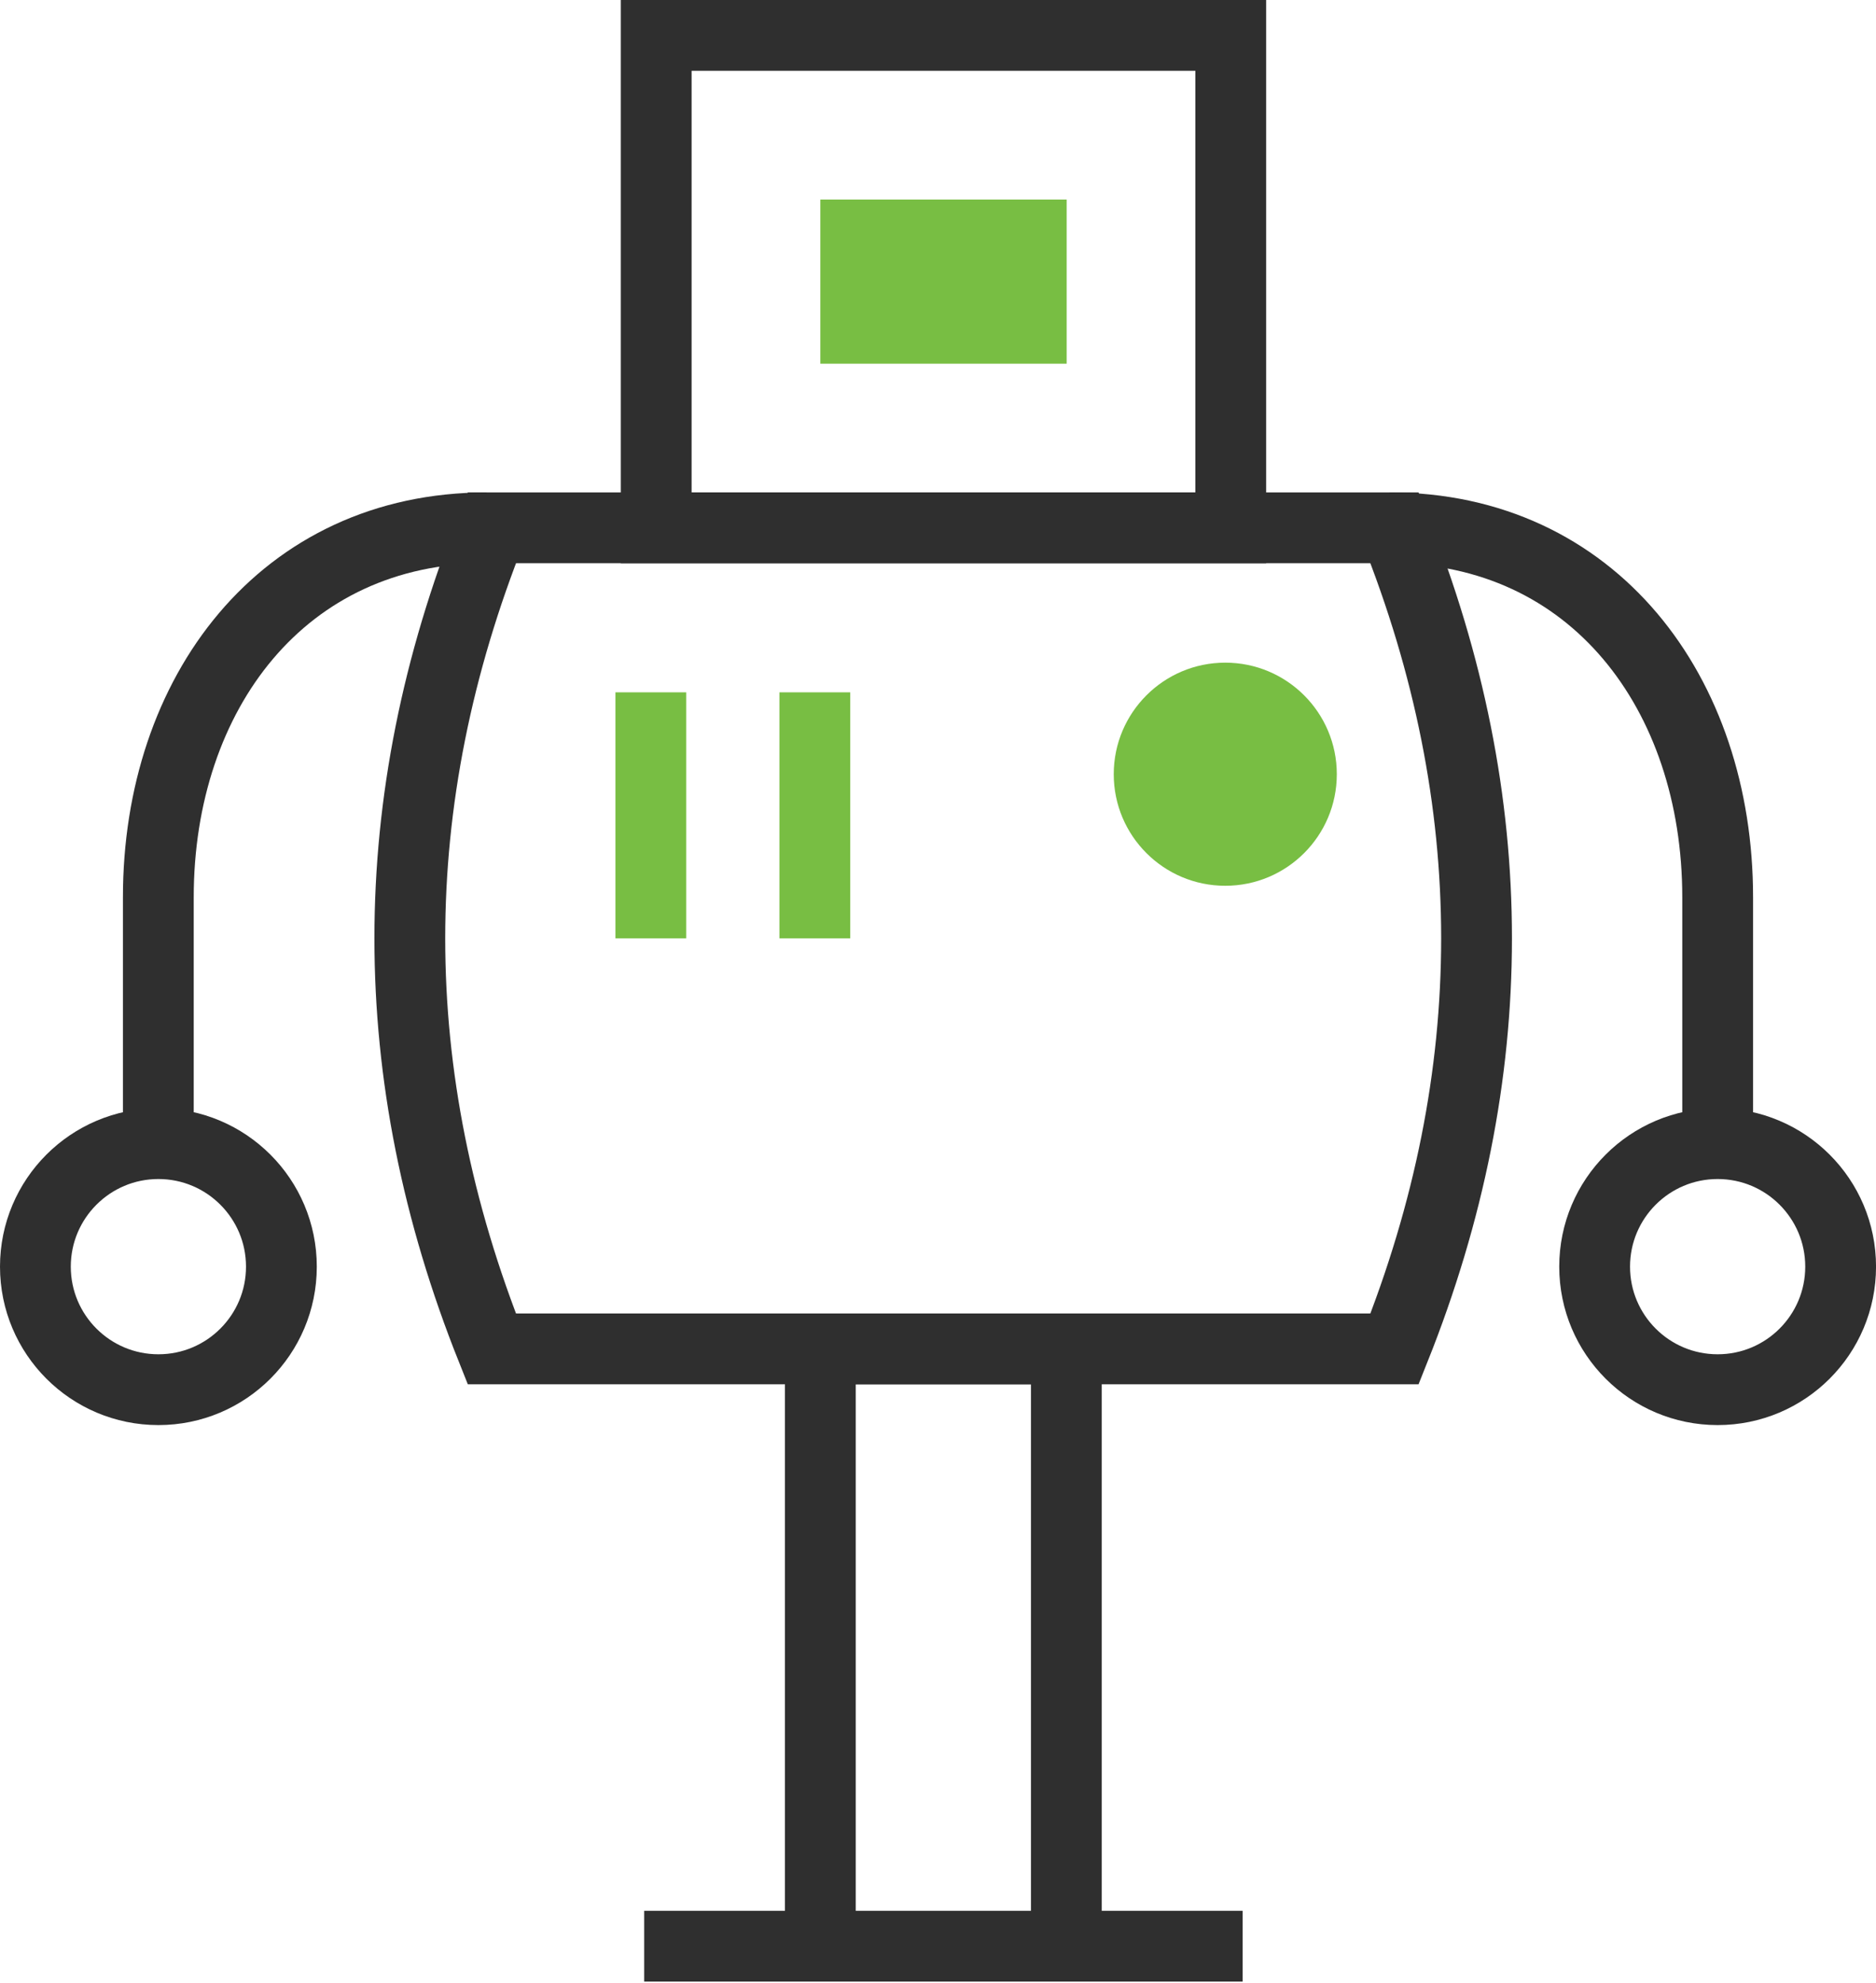
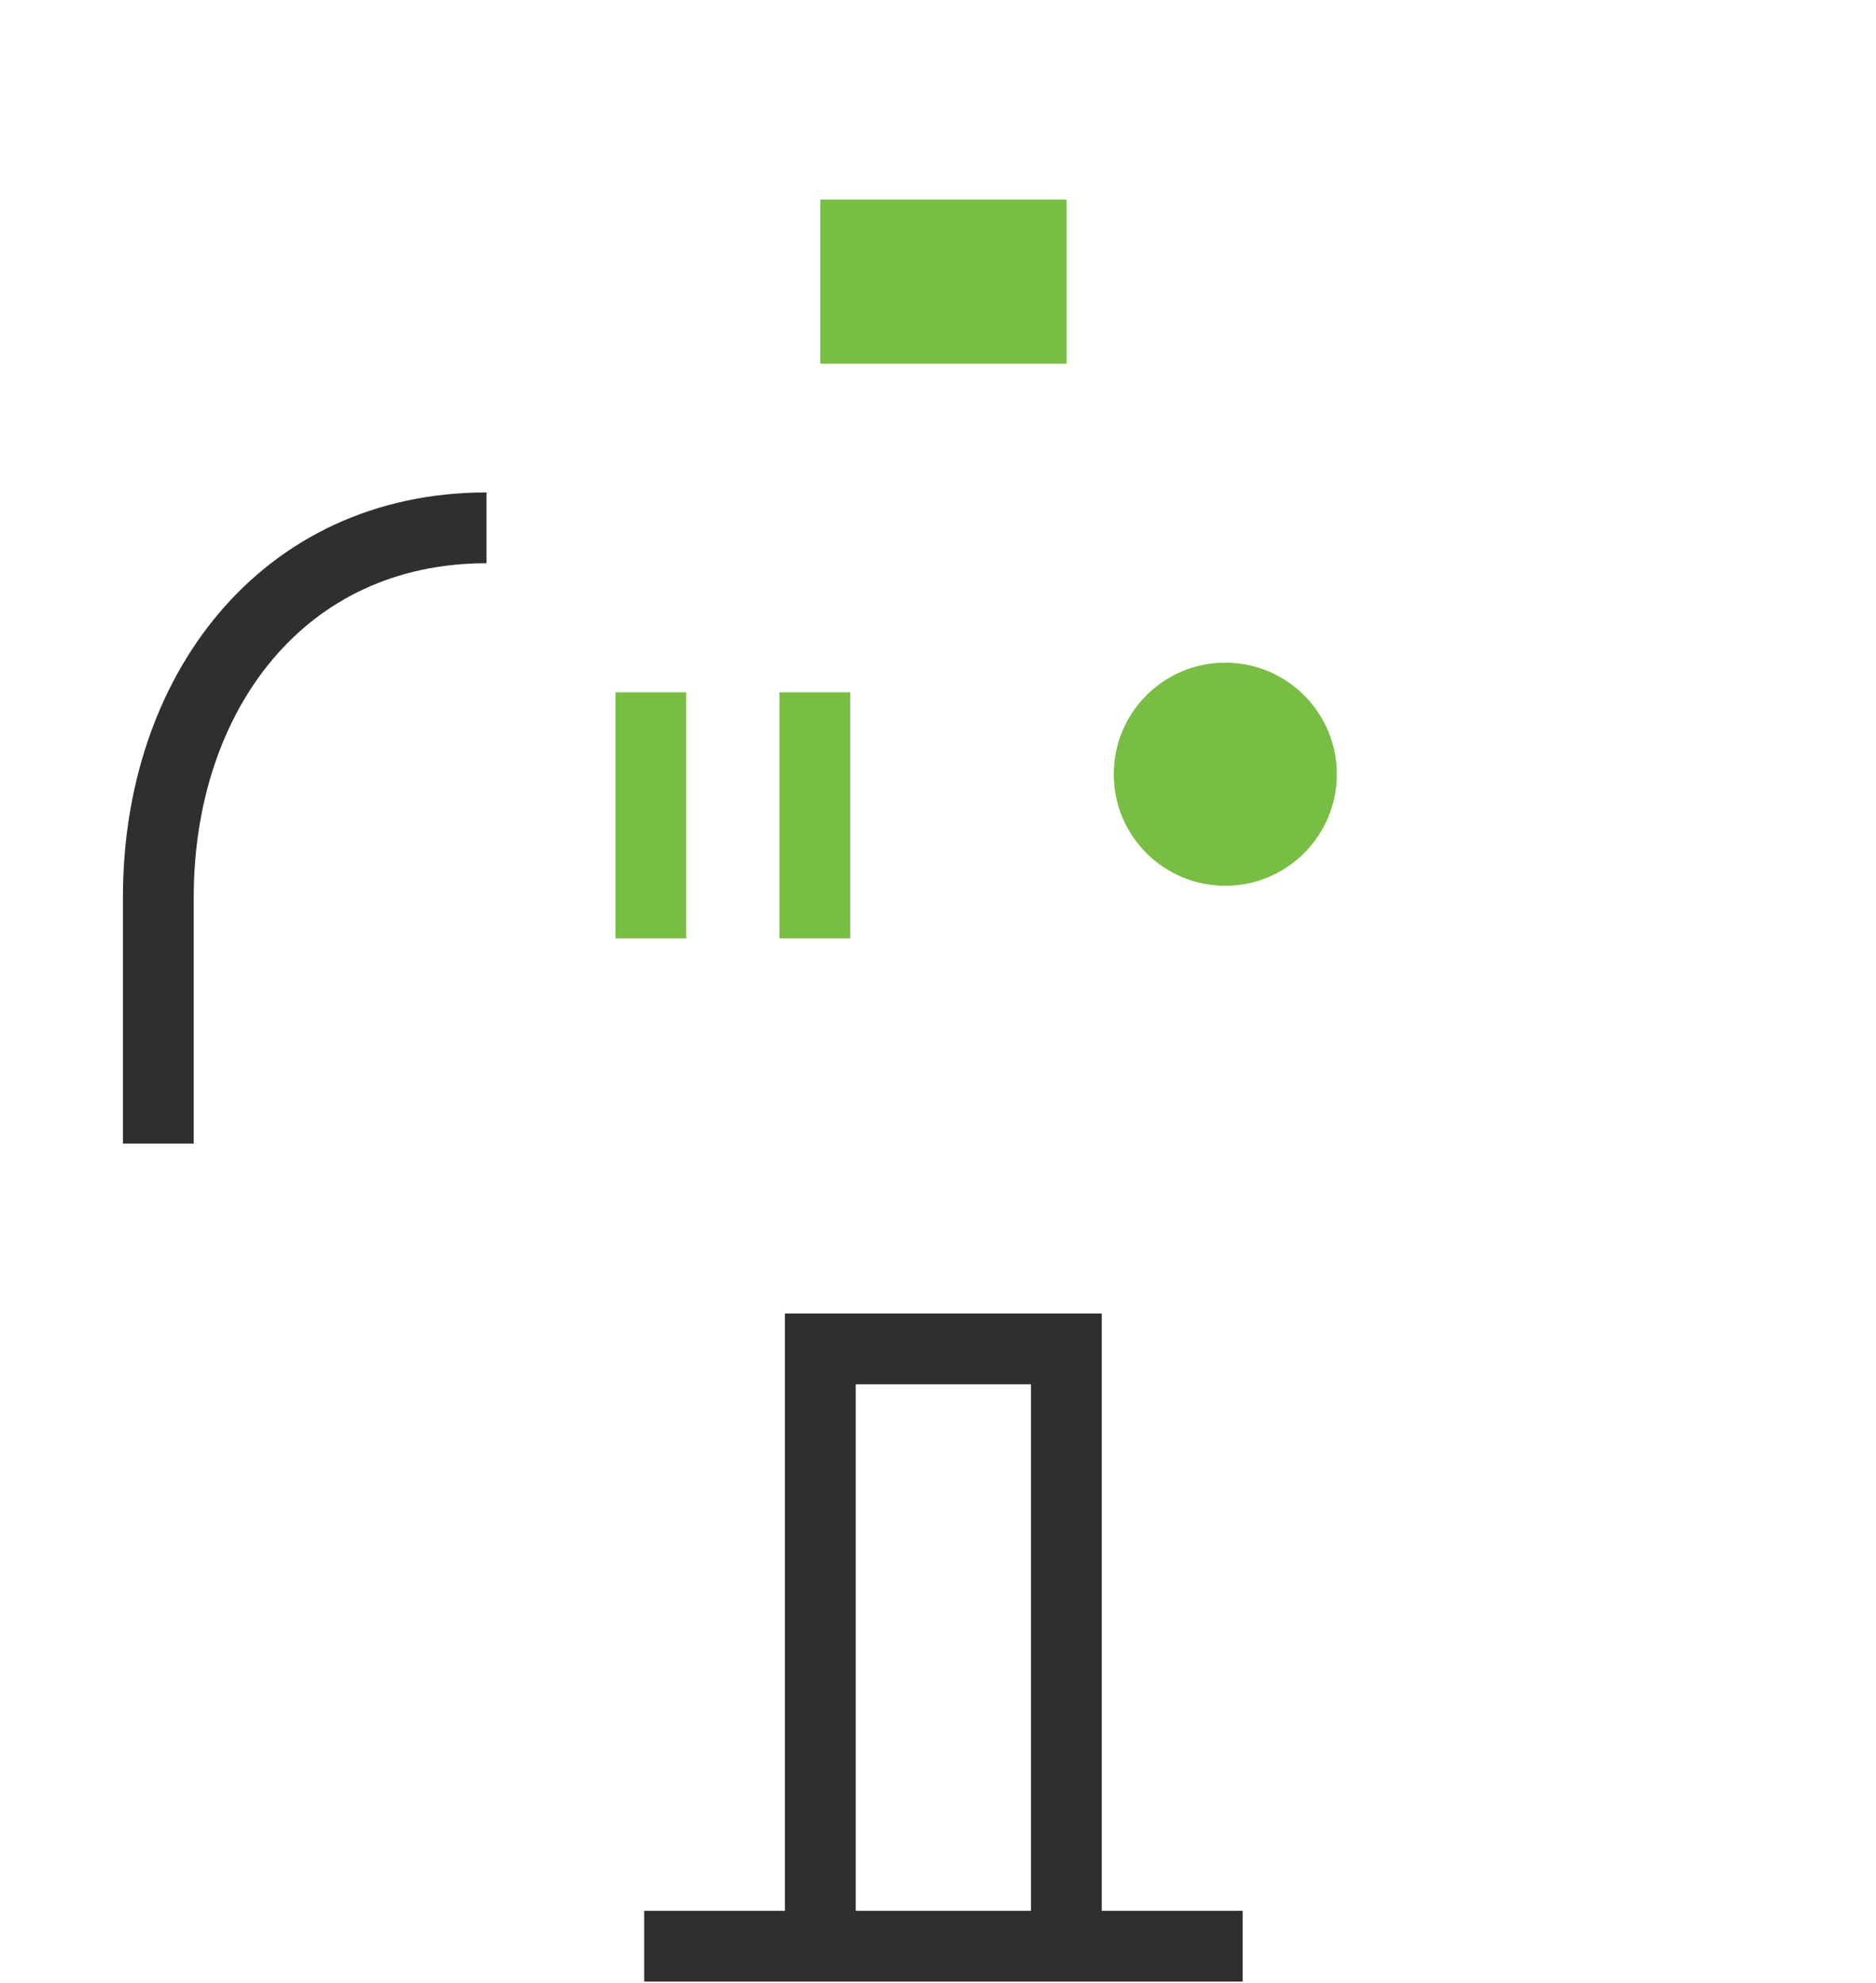
<svg xmlns="http://www.w3.org/2000/svg" width="53" height="56" viewBox="0 0 53 56" fill="none">
-   <path d="M34.771 1H18.539V14.909H34.771V1Z" stroke="#2F2F2F" stroke-width="2" stroke-miterlimit="10" />
-   <path d="M13.894 14.909H39.399C42.487 22.634 42.487 30.367 39.399 38.1H13.894C10.806 30.367 10.806 22.642 13.894 14.909Z" stroke="#2F2F2F" stroke-width="2" stroke-miterlimit="10" />
  <path d="M23.176 54.332V38.1H30.126V54.332" stroke="#2F2F2F" stroke-width="2" stroke-miterlimit="10" />
  <path d="M18.199 54.971H35.106" stroke="#2F2F2F" stroke-width="2" stroke-miterlimit="10" />
-   <path d="M48.526 39.252C50.445 39.252 52.001 37.697 52.001 35.777C52.001 33.858 50.445 32.302 48.526 32.302C46.607 32.302 45.051 33.858 45.051 35.777C45.051 37.697 46.607 39.252 48.526 39.252Z" stroke="#2F2F2F" stroke-width="2" stroke-miterlimit="10" />
-   <path d="M39.254 14.909C45.016 14.909 48.527 19.582 48.527 25.343V32.302" stroke="#2F2F2F" stroke-width="2" stroke-miterlimit="10" />
-   <path d="M4.475 39.252C6.394 39.252 7.95 37.697 7.95 35.777C7.95 33.858 6.394 32.302 4.475 32.302C2.556 32.302 1 33.858 1 35.777C1 37.697 2.556 39.252 4.475 39.252Z" stroke="#2F2F2F" stroke-width="2" stroke-miterlimit="10" />
  <path d="M13.745 14.909C7.984 14.909 4.473 19.582 4.473 25.343V32.302" stroke="#2F2F2F" stroke-width="2" stroke-miterlimit="10" />
  <path d="M30.135 5.636H23.176V10.273H30.135V5.636Z" fill="#78BE43" />
  <path d="M18.387 26.505V19.555" stroke="#78BE43" stroke-width="2" stroke-miterlimit="10" />
  <path d="M23.02 26.505V19.555" stroke="#78BE43" stroke-width="2" stroke-miterlimit="10" />
  <path d="M34.616 25.019C36.356 25.019 37.767 23.608 37.767 21.868C37.767 20.128 36.356 18.717 34.616 18.717C32.876 18.717 31.465 20.128 31.465 21.868C31.465 23.608 32.876 25.019 34.616 25.019Z" fill="#78BE43" />
</svg>